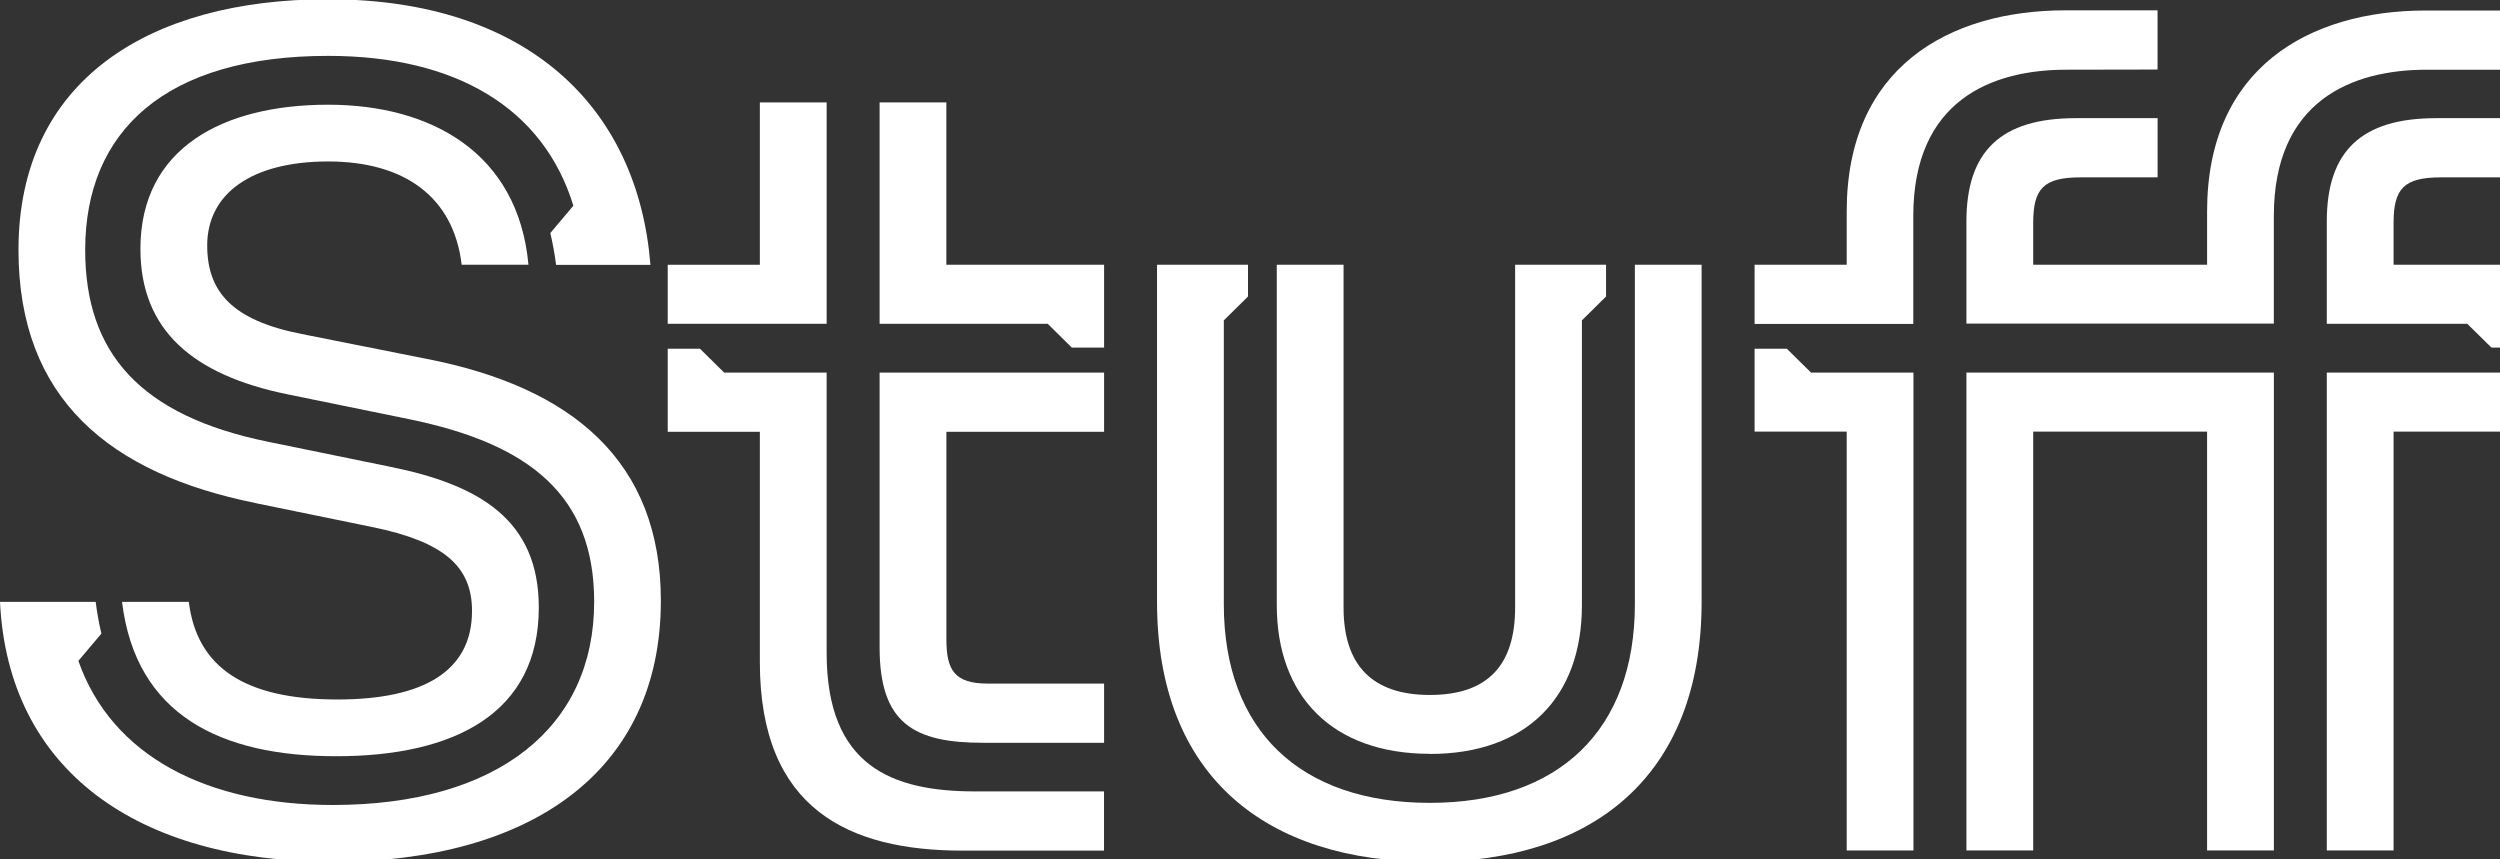
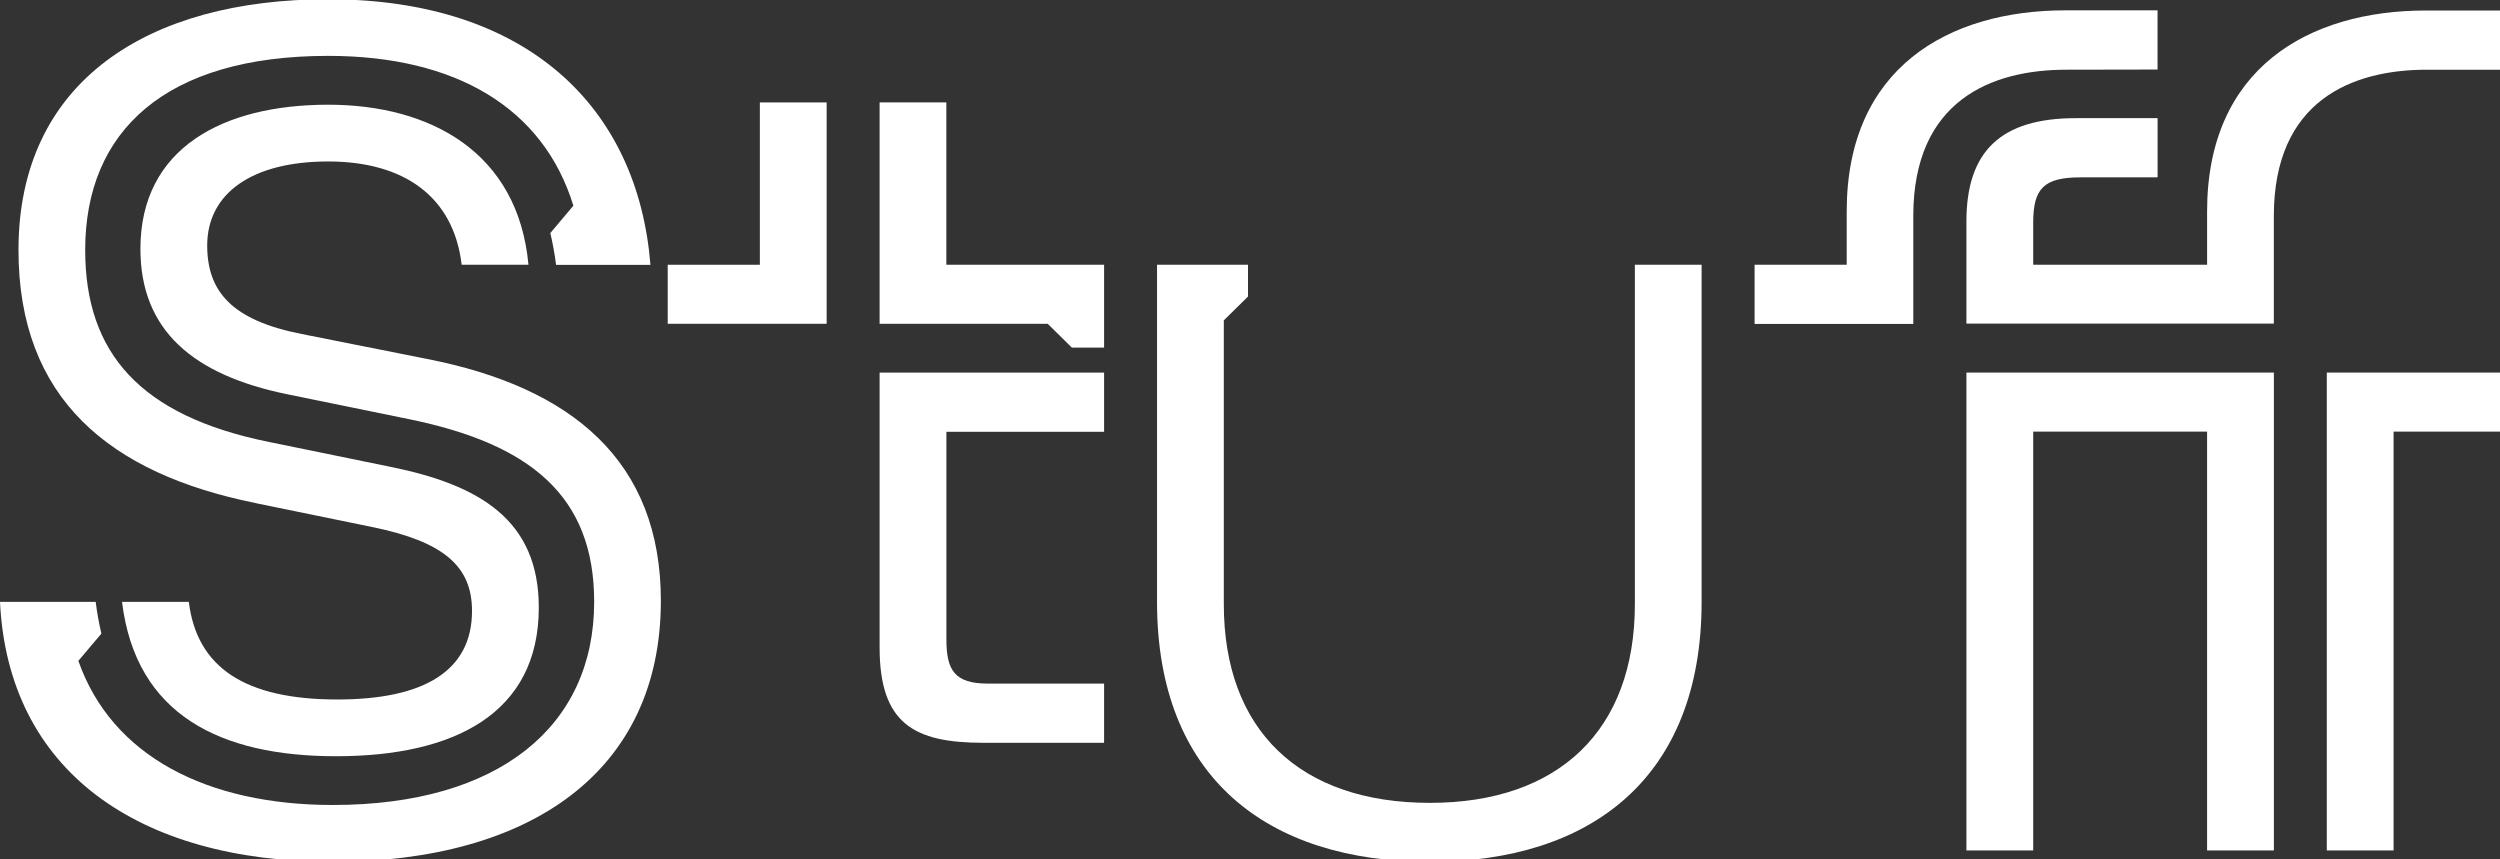
<svg xmlns="http://www.w3.org/2000/svg" width="160" height="55" xml:space="preserve" overflow="hidden">
  <rect width="100%" height="100%" fill="#333333" stroke="none" />
  <defs>
    <clipPath id="clip0">
      <rect x="1187" y="554" width="160" height="55" />
    </clipPath>
  </defs>
  <g clip-path="url(#clip0)" transform="translate(-1187 -554)">
-     <path d="M138.083 4.419 138.083 0.657 132.189 0.657C124.673 0.657 118.19 4.336 118.19 13.425L118.19 16.827 112.294 16.827 112.294 20.589 122.45 20.589 122.45 13.736C122.45 6.378 127.462 4.43 132.253 4.43L138.083 4.419Z" fill="#FFFFFF" transform="matrix(1 0 0 1.007 1187 554)" />
+     <path d="M138.083 4.419 138.083 0.657 132.189 0.657C124.673 0.657 118.19 4.336 118.19 13.425L118.19 16.827 112.294 16.827 112.294 20.589 122.45 20.589 122.45 13.736C122.45 6.378 127.462 4.43 132.253 4.43L138.083 4.419" fill="#FFFFFF" transform="matrix(1 0 0 1.007 1187 554)" />
    <path d="M104.632 38.396C104.632 46.404 99.768 51.026 91.514 51.026 83.188 51.026 78.324 46.41 78.324 38.396L78.324 20.361 79.872 18.845 79.872 16.827 74.05 16.827 74.05 38.251C74.05 49.433 81.124 54.773 91.514 54.773 101.829 54.773 108.903 49.433 108.903 38.251L108.903 16.827 104.632 16.827 104.632 38.396Z" fill="#FFFFFF" transform="matrix(1 0 0 1.007 1187 554)" />
    <path d="M148.915 54.05 153.189 54.05 153.189 27.431 161.517 27.431 161.517 23.68 148.915 23.68 148.915 54.05Z" fill="#FFFFFF" transform="matrix(1 0 0 1.007 1187 554)" />
-     <path d="M114.358 22.164 112.294 22.164 112.294 27.431 118.19 27.431 118.19 54.05 122.461 54.05 122.461 23.68 115.906 23.68 114.358 22.164Z" fill="#FFFFFF" transform="matrix(1 0 0 1.007 1187 554)" />
    <path d="M125.851 54.05 130.125 54.05 130.125 27.431 141.254 27.431 141.254 54.05 145.528 54.05 145.528 23.68 125.851 23.68 125.851 54.05Z" fill="#FFFFFF" transform="matrix(1 0 0 1.007 1187 554)" />
-     <path d="M91.514 47.917C97.703 47.917 101.242 44.311 101.242 38.468L101.242 20.361 102.787 18.845 102.787 16.827 96.968 16.827 96.968 38.614C96.968 42.293 95.2 44.168 91.514 44.168 87.827 44.168 85.988 42.287 85.988 38.614L85.988 16.827 81.714 16.827 81.714 38.46C81.714 44.23 85.252 47.909 91.514 47.909" fill="#FFFFFF" transform="matrix(1 0 0 1.007 1187 554)" />
    <path d="M155.254 0.668C147.738 0.668 141.254 4.347 141.254 13.435L141.254 16.827 130.125 16.827 130.125 14.158C130.125 11.992 130.789 11.272 133.144 11.272L138.086 11.272 138.086 7.51 132.851 7.51C128.063 7.51 125.851 9.603 125.851 14.075L125.851 20.568 145.525 20.568 145.525 13.736C145.525 6.378 150.538 4.43 155.327 4.43L161.517 4.43 161.517 0.668 155.254 0.668Z" fill="#FFFFFF" transform="matrix(1 0 0 1.007 1187 554)" />
-     <path d="M148.915 14.086 148.915 20.578 157.904 20.578 159.453 22.091 161.517 22.091 161.517 16.827 153.189 16.827 153.189 14.158C153.189 11.992 153.854 11.272 156.209 11.272L161.514 11.272 161.514 7.51 155.915 7.51C151.128 7.51 148.915 9.603 148.915 14.075" fill="#FFFFFF" transform="matrix(1 0 0 1.007 1187 554)" />
    <path d="M16.358 31.976 23.799 33.491C28.441 34.429 30.209 36.015 30.209 38.829 30.209 42.653 27.115 44.456 21.59 44.456 15.693 44.456 12.6 42.435 12.084 38.251L7.81 38.251C8.694 45.466 14.148 48.062 21.515 48.062 29.106 48.062 34.483 45.321 34.483 38.614 34.483 33.059 30.725 30.82 24.977 29.667L17.167 28.079C8.987 26.421 5.452 22.454 5.452 15.886 5.452 8.311 10.61 3.551 21 3.551 29.18 3.551 34.779 6.867 36.696 13.073L35.221 14.811C35.379 15.479 35.501 16.153 35.589 16.832L41.628 16.832C40.819 6.806 33.745-0.047 20.997-0.047 9.503-0.053 1.183 5.137 1.183 15.886 1.183 25.335 7.005 30.097 16.363 31.973" fill="#FFFFFF" transform="matrix(1 0 0 1.007 1187 554)" />
    <path d="M52.905 6.51 48.631 6.51 48.631 16.827 42.734 16.827 42.734 20.578 52.905 20.578 52.905 6.51Z" fill="#FFFFFF" transform="matrix(1 0 0 1.007 1187 554)" />
    <path d="M27.335 22.814 19.3 21.226C14.878 20.361 13.261 18.558 13.261 15.601 13.261 12.283 16.135 10.262 20.999 10.262 25.864 10.262 29.031 12.498 29.547 16.827L33.822 16.827C33.157 9.684 27.557 6.655 20.999 6.655 14.293 6.655 8.987 9.396 8.987 15.816 8.987 21.011 12.377 23.825 18.348 25.05L26.163 26.636C33.972 28.221 38.027 31.54 38.027 38.248 38.027 46.184 31.911 51.161 21.299 51.161 13.267 51.161 7.151 48.06 5.015 42L6.489 40.269C6.33 39.603 6.209 38.929 6.124 38.251L0 38.251C0.516 48.941 8.768 54.773 21.293 54.773 33.896 54.773 42.295 49.073 42.295 38.181 42.295 29.312 36.621 24.618 27.335 22.814Z" fill="#FFFFFF" transform="matrix(1 0 0 1.007 1187 554)" />
    <path d="M60.566 6.51 56.295 6.51 56.295 20.578 67.053 20.578 68.598 22.092 70.662 22.092 70.662 16.827 60.566 16.827 60.566 6.51Z" fill="#FFFFFF" transform="matrix(1 0 0 1.007 1187 554)" />
-     <path d="M52.905 41.497 52.905 23.68 46.347 23.68 44.799 22.164 42.734 22.164 42.734 27.442 48.631 27.442 48.631 42.086C48.631 51.465 54.379 54.061 61.598 54.061L70.657 54.061 70.657 50.298 62.411 50.298C57.105 50.298 52.905 48.713 52.905 41.497Z" fill="#FFFFFF" transform="matrix(1 0 0 1.007 1187 554)" />
    <path d="M56.295 41.148C56.295 45.985 58.491 47.208 62.927 47.208L70.662 47.208 70.662 43.446 63.221 43.446C61.082 43.446 60.569 42.58 60.569 40.632L60.569 27.442 70.662 27.442 70.662 23.68 56.295 23.68 56.295 41.148Z" fill="#FFFFFF" transform="matrix(1 0 0 1.007 1187 554)" />
  </g>
</svg>